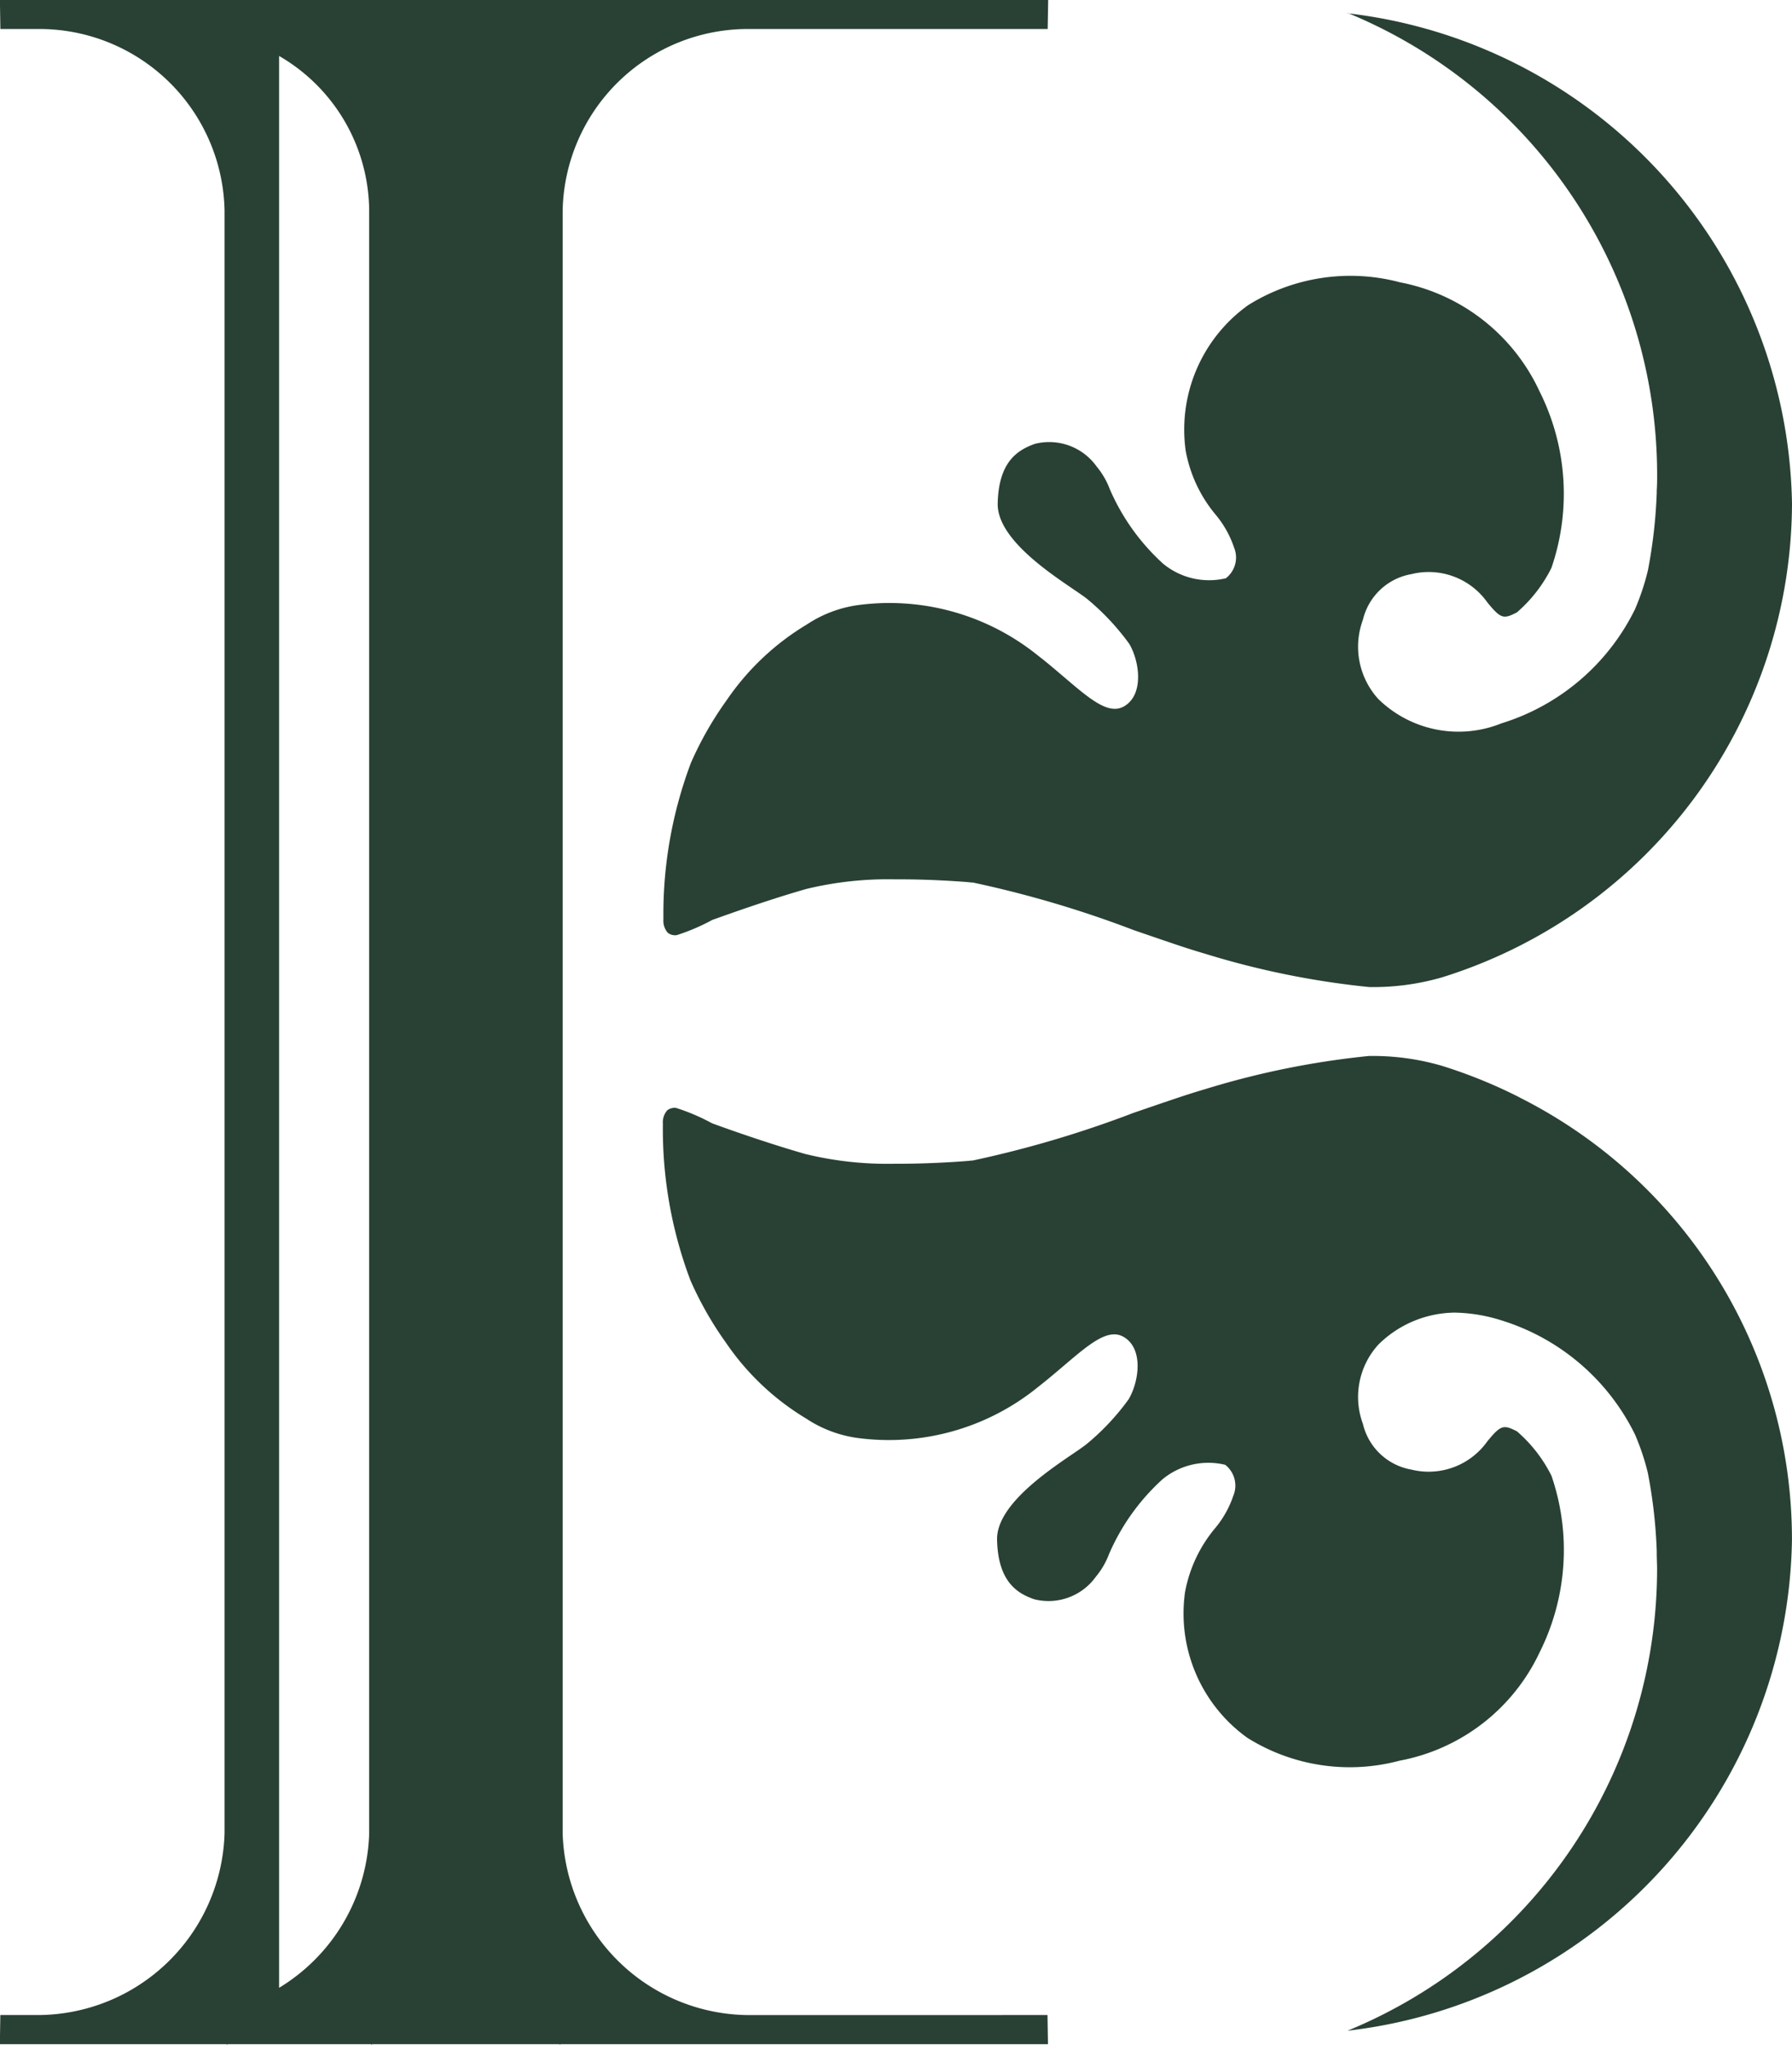
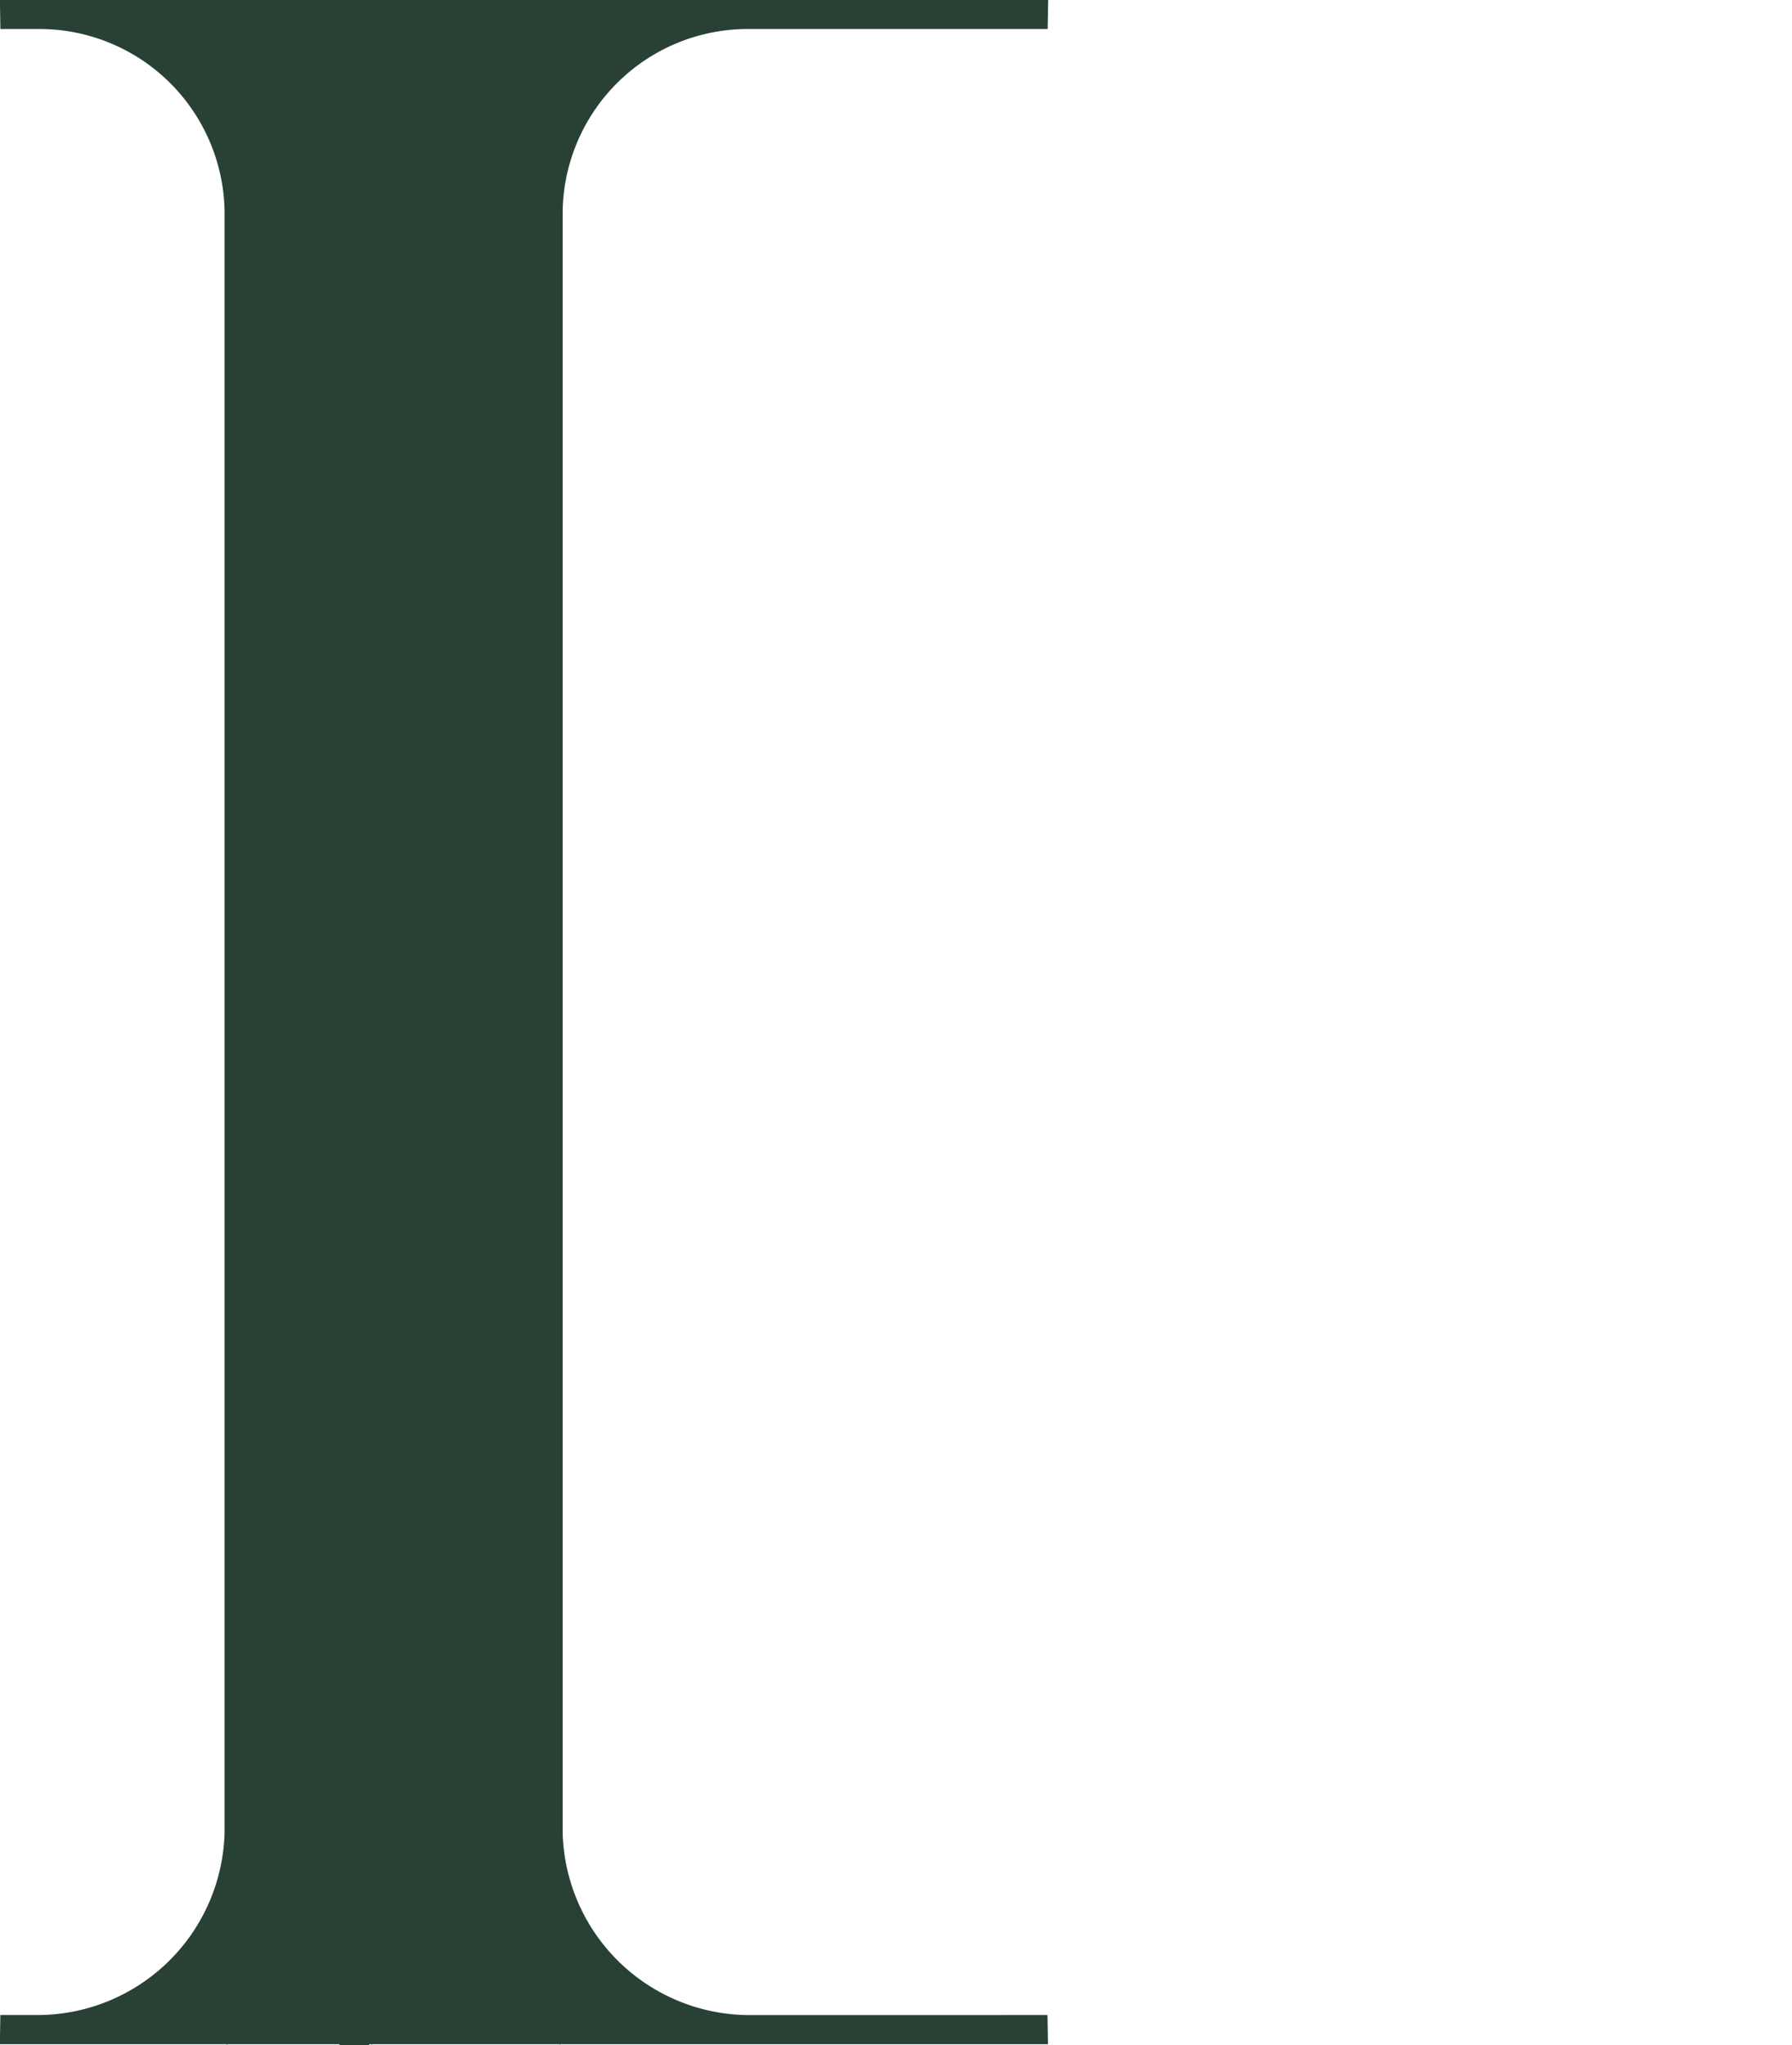
<svg xmlns="http://www.w3.org/2000/svg" width="36.925" height="42.128" viewBox="0 0 36.925 42.128">
  <g id="Groupe_39" data-name="Groupe 39" transform="translate(-933.252 -126.206)">
-     <path id="Tracé_1215" data-name="Tracé 1215" d="M200.944,212.755a3.857,3.857,0,0,1-3.857-3.743V175.579a3.816,3.816,0,0,1,3.867-3.734h6.127l.01-.6h-21.6l.01.6h.752a3.816,3.816,0,0,1,3.867,3.734v33.432a3.858,3.858,0,0,1-3.858,3.743H185.5l-.01.6h4.672l.015.019v-.019h2.964l.015.019v-.019h3.87v.019l.014-.019h10.047l-.01-.6Zm-7.844-3.743a3.85,3.85,0,0,1-1.856,3.181V172.4a3.71,3.71,0,0,1,1.856,3.184Z" transform="translate(747.759 -45.041)" fill="#294134" />
-     <path id="Tracé_1216" data-name="Tracé 1216" d="M222.442,171.692a10.288,10.288,0,0,1,6.379,9.512c0,.108,0,.215-.008.321l0,.045a10.337,10.337,0,0,1-.182,1.605,4.965,4.965,0,0,1-.266.8,4.568,4.568,0,0,1-2.752,2.351,2.365,2.365,0,0,1-2.536-.5,1.6,1.6,0,0,1-.318-1.635,1.247,1.247,0,0,1,1-.939,1.48,1.48,0,0,1,1.565.585l.067.08c.22.256.288.254.541.123a2.94,2.94,0,0,0,.711-.916,4.7,4.7,0,0,0-.246-3.638,3.994,3.994,0,0,0-2.876-2.245l-.041-.011a3.976,3.976,0,0,0-3.088.483,3.152,3.152,0,0,0-1.285,3,2.851,2.851,0,0,0,.612,1.309,2.091,2.091,0,0,1,.383.679.541.541,0,0,1-.167.636,1.488,1.488,0,0,1-1.294-.3,4.471,4.471,0,0,1-1.1-1.539,1.621,1.621,0,0,0-.272-.466,1.2,1.2,0,0,0-1.267-.464c-.369.13-.749.377-.769,1.226-.016.7,1,1.388,1.547,1.761.126.085.224.152.295.208a5,5,0,0,1,.87.927c.214.367.3,1.033-.094,1.277-.32.2-.706-.131-1.24-.585-.164-.139-.349-.3-.544-.449a4.869,4.869,0,0,0-3.74-1.039,2.539,2.539,0,0,0-1.026.395,5.3,5.3,0,0,0-1.656,1.565,7.062,7.062,0,0,0-.732,1.283,8.826,8.826,0,0,0-.568,3.224.378.378,0,0,0,.089.278.247.247,0,0,0,.184.05,4.209,4.209,0,0,0,.731-.312l.019-.008c.01,0,1-.368,1.916-.63a7.119,7.119,0,0,1,1.818-.2h.109c.6,0,1.147.036,1.426.059l.058.007.027,0a22.311,22.311,0,0,1,3.316.981c.335.115.659.226.954.325.172.057.351.113.532.166a17.339,17.339,0,0,0,3.365.681,5.089,5.089,0,0,0,1.5-.2A10.26,10.26,0,0,0,231.6,181.8a10.344,10.344,0,0,0-9.158-10.1" transform="translate(738.577 -45.22)" fill="#294134" />
-     <path id="Tracé_1217" data-name="Tracé 1217" d="M225.988,208.468a10.265,10.265,0,0,0-1.608-.653,5.086,5.086,0,0,0-1.5-.2,17.317,17.317,0,0,0-3.365.681c-.181.054-.36.109-.532.167-.3.1-.62.21-.955.325a22.311,22.311,0,0,1-3.314.981l-.025,0-.061.007c-.3.024-.889.062-1.535.059a7.138,7.138,0,0,1-1.818-.2c-.92-.262-1.906-.626-1.916-.63l-.019-.008a4.177,4.177,0,0,0-.732-.312.244.244,0,0,0-.184.05.376.376,0,0,0-.089.277,8.821,8.821,0,0,0,.568,3.225,7.134,7.134,0,0,0,.731,1.283,5.3,5.3,0,0,0,1.656,1.565,2.537,2.537,0,0,0,1.026.394,4.871,4.871,0,0,0,3.74-1.038c.195-.152.38-.31.544-.449.534-.454.92-.782,1.24-.584.4.245.307.911.093,1.277a4.979,4.979,0,0,1-.87.927c-.071.055-.169.123-.295.208-.546.372-1.563,1.066-1.547,1.761.02.849.4,1.1.768,1.225a1.2,1.2,0,0,0,1.267-.464,1.621,1.621,0,0,0,.272-.467,4.476,4.476,0,0,1,1.1-1.539,1.482,1.482,0,0,1,1.294-.3.544.544,0,0,1,.166.64,2.071,2.071,0,0,1-.382.675,2.859,2.859,0,0,0-.612,1.309,3.152,3.152,0,0,0,1.285,3,3.975,3.975,0,0,0,3.088.483l.041-.011A4,4,0,0,0,226.4,219.9a4.706,4.706,0,0,0,.245-3.638,2.943,2.943,0,0,0-.711-.915c-.253-.13-.321-.133-.541.122l-.068.081a1.482,1.482,0,0,1-1.565.585,1.247,1.247,0,0,1-1-.94,1.6,1.6,0,0,1,.318-1.635,2.268,2.268,0,0,1,1.574-.659,3.363,3.363,0,0,1,.962.16,4.567,4.567,0,0,1,2.752,2.351,4.954,4.954,0,0,1,.264.788,10.308,10.308,0,0,1,.184,1.615l0,.045c0,.107.007.214.007.321a10.287,10.287,0,0,1-6.379,9.512,10.343,10.343,0,0,0,9.158-10.1,10.187,10.187,0,0,0-5.613-9.124" transform="translate(738.576 -59.657)" fill="#294134" />
+     <path id="Tracé_1215" data-name="Tracé 1215" d="M200.944,212.755a3.857,3.857,0,0,1-3.857-3.743V175.579a3.816,3.816,0,0,1,3.867-3.734h6.127l.01-.6h-21.6l.01.6h.752a3.816,3.816,0,0,1,3.867,3.734v33.432a3.858,3.858,0,0,1-3.858,3.743H185.5l-.01.6h4.672l.015.019v-.019h2.964l.015.019v-.019h3.87v.019l.014-.019h10.047l-.01-.6Zm-7.844-3.743a3.85,3.85,0,0,1-1.856,3.181a3.71,3.71,0,0,1,1.856,3.184Z" transform="translate(747.759 -45.041)" fill="#294134" />
  </g>
</svg>